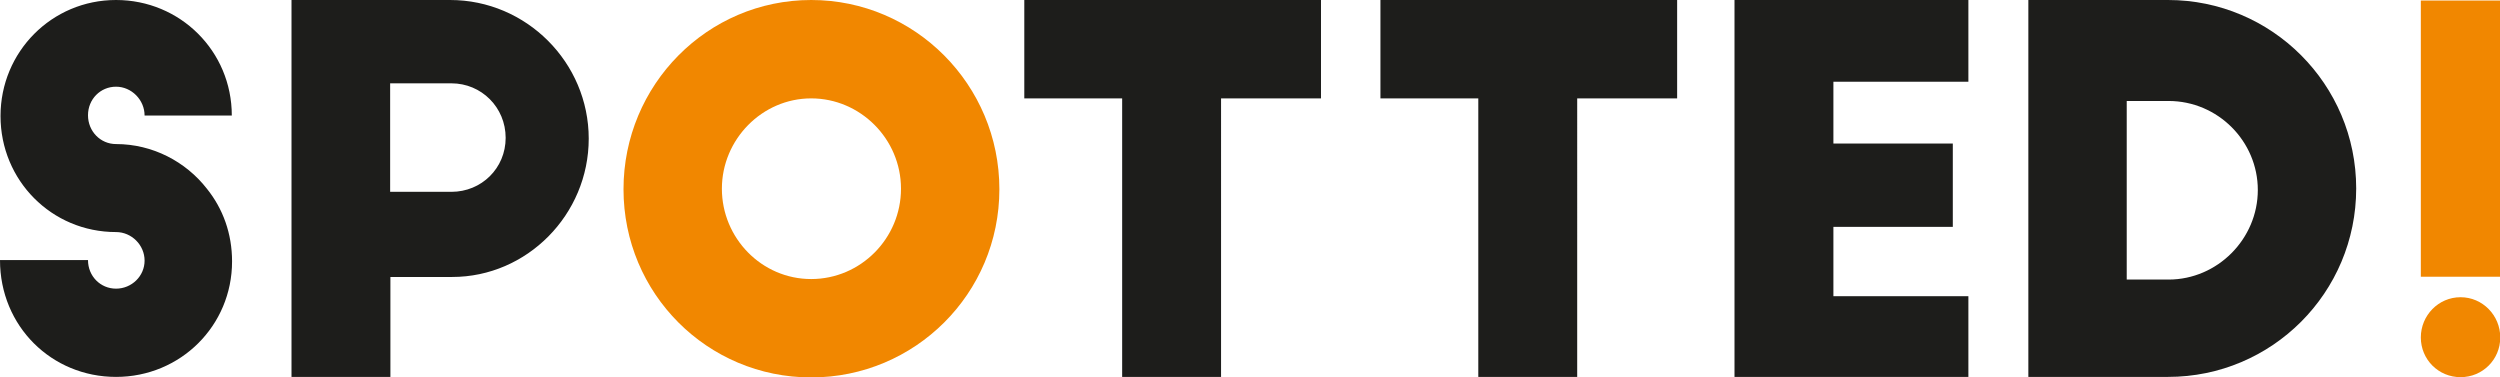
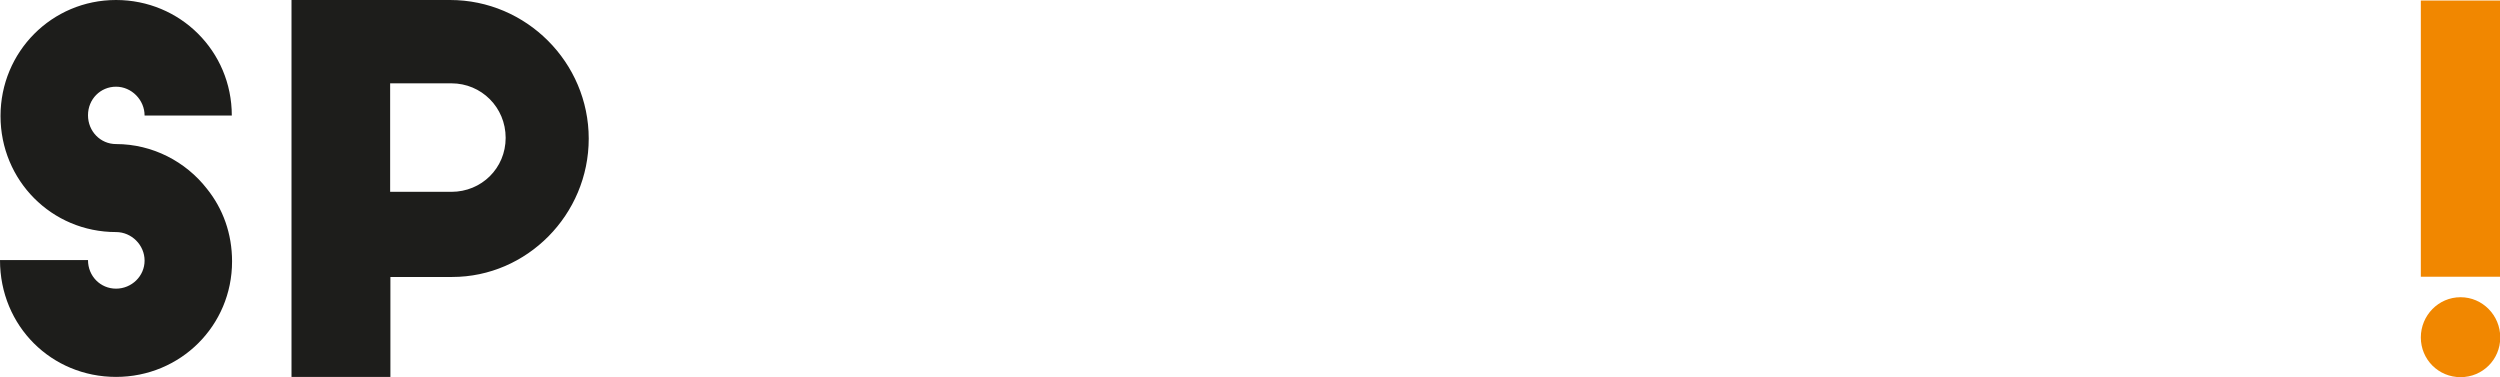
<svg xmlns="http://www.w3.org/2000/svg" id="Layer_2" data-name="Layer 2" viewBox="0 0 96.31 14.54">
  <defs>
    <style>
      .cls-1 {
        fill: #f18700;
      }

      .cls-1, .cls-2 {
        stroke-width: 0px;
      }

      .cls-2 {
        fill: #1d1d1b;
      }
    </style>
  </defs>
  <g id="Laag_1" data-name="Laag 1">
    <g>
      <path class="cls-1" d="M93.26,10.66h3.05V.02h-3.05v10.64ZM93.26,13c0,.85.68,1.53,1.53,1.53s1.53-.68,1.53-1.53-.68-1.55-1.53-1.55-1.53.7-1.53,1.55" />
-       <path class="cls-2" d="M81.93,3.89h1.61c1.9,0,3.44,1.55,3.44,3.43s-1.55,3.45-3.44,3.45h-1.61V3.89ZM78.14,14.52h5.38c4.01,0,7.25-3.25,7.25-7.26s-3.25-7.26-7.25-7.26h-5.38v14.52ZM66.82,14.52h9.01v-3.11h-5.2v-2.67h4.6v-3.21h-4.6v-2.38h5.2V0h-9.01v14.52ZM53.18,3.79h3.77v10.73h3.81V3.79h3.85V0h-11.43v3.79ZM39.46,3.79h3.77v10.73h3.81V3.79h3.85V0h-11.43v3.79Z" />
-       <path class="cls-1" d="M34.71,7.27c0,1.91-1.55,3.48-3.46,3.48s-3.44-1.58-3.44-3.48,1.55-3.48,3.44-3.48,3.46,1.56,3.46,3.48M24.02,7.29c0,4.02,3.23,7.25,7.23,7.25s7.25-3.23,7.25-7.25S35.25,0,31.25,0s-7.23,3.27-7.23,7.29" />
      <path class="cls-2" d="M11.23,14.52h3.81v-3.85h2.38c2.88,0,5.26-2.4,5.26-5.33S20.28,0,17.34,0h-6.11v14.52ZM15.03,3.21h2.36c1.16,0,2.09.93,2.09,2.1s-.93,2.08-2.09,2.08h-2.36V3.21ZM8.93,4.45C8.93,1.97,6.94,0,4.47,0S.02,1.99.02,4.47s1.97,4.47,4.45,4.47c.6,0,1.1.5,1.1,1.1s-.5,1.08-1.1,1.08-1.08-.48-1.08-1.1H0c0,2.55,1.99,4.5,4.47,4.5s4.47-1.97,4.47-4.45c0-1.07-.35-2.03-.97-2.8-.81-1.04-2.09-1.72-3.5-1.72-.6,0-1.08-.49-1.08-1.11s.48-1.1,1.08-1.1,1.1.51,1.1,1.11h3.36Z" />
    </g>
  </g>
</svg>